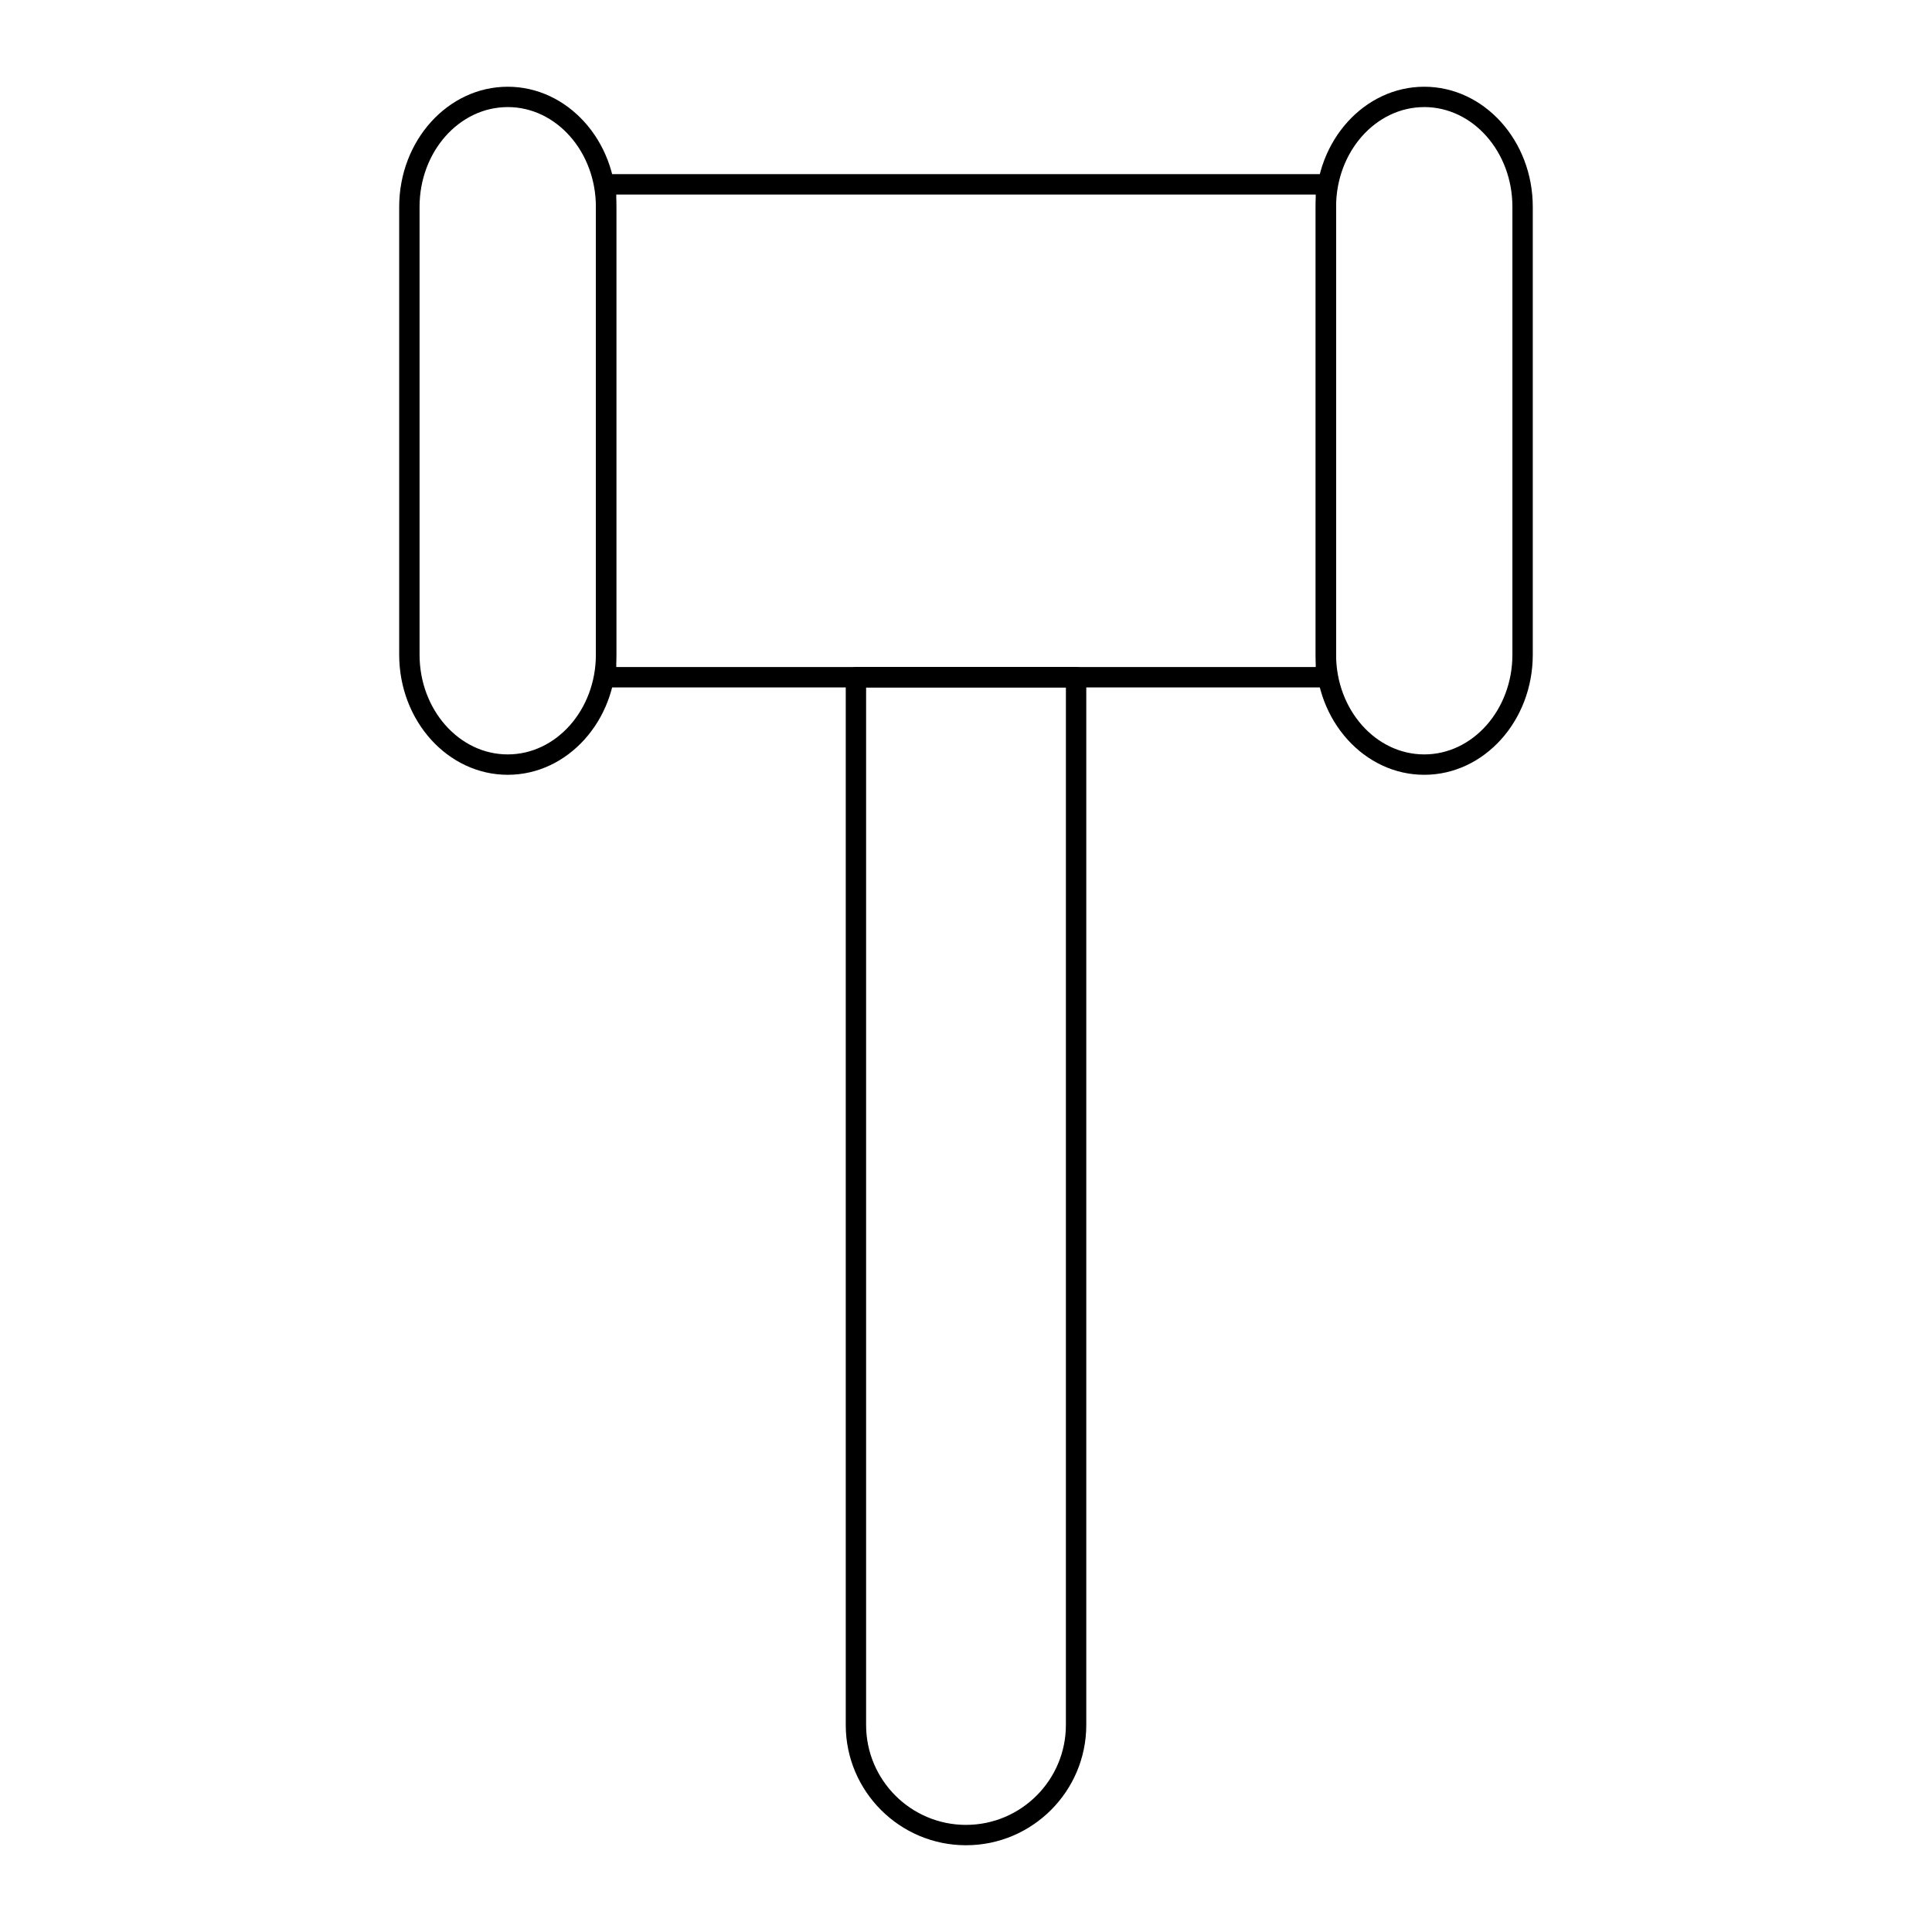
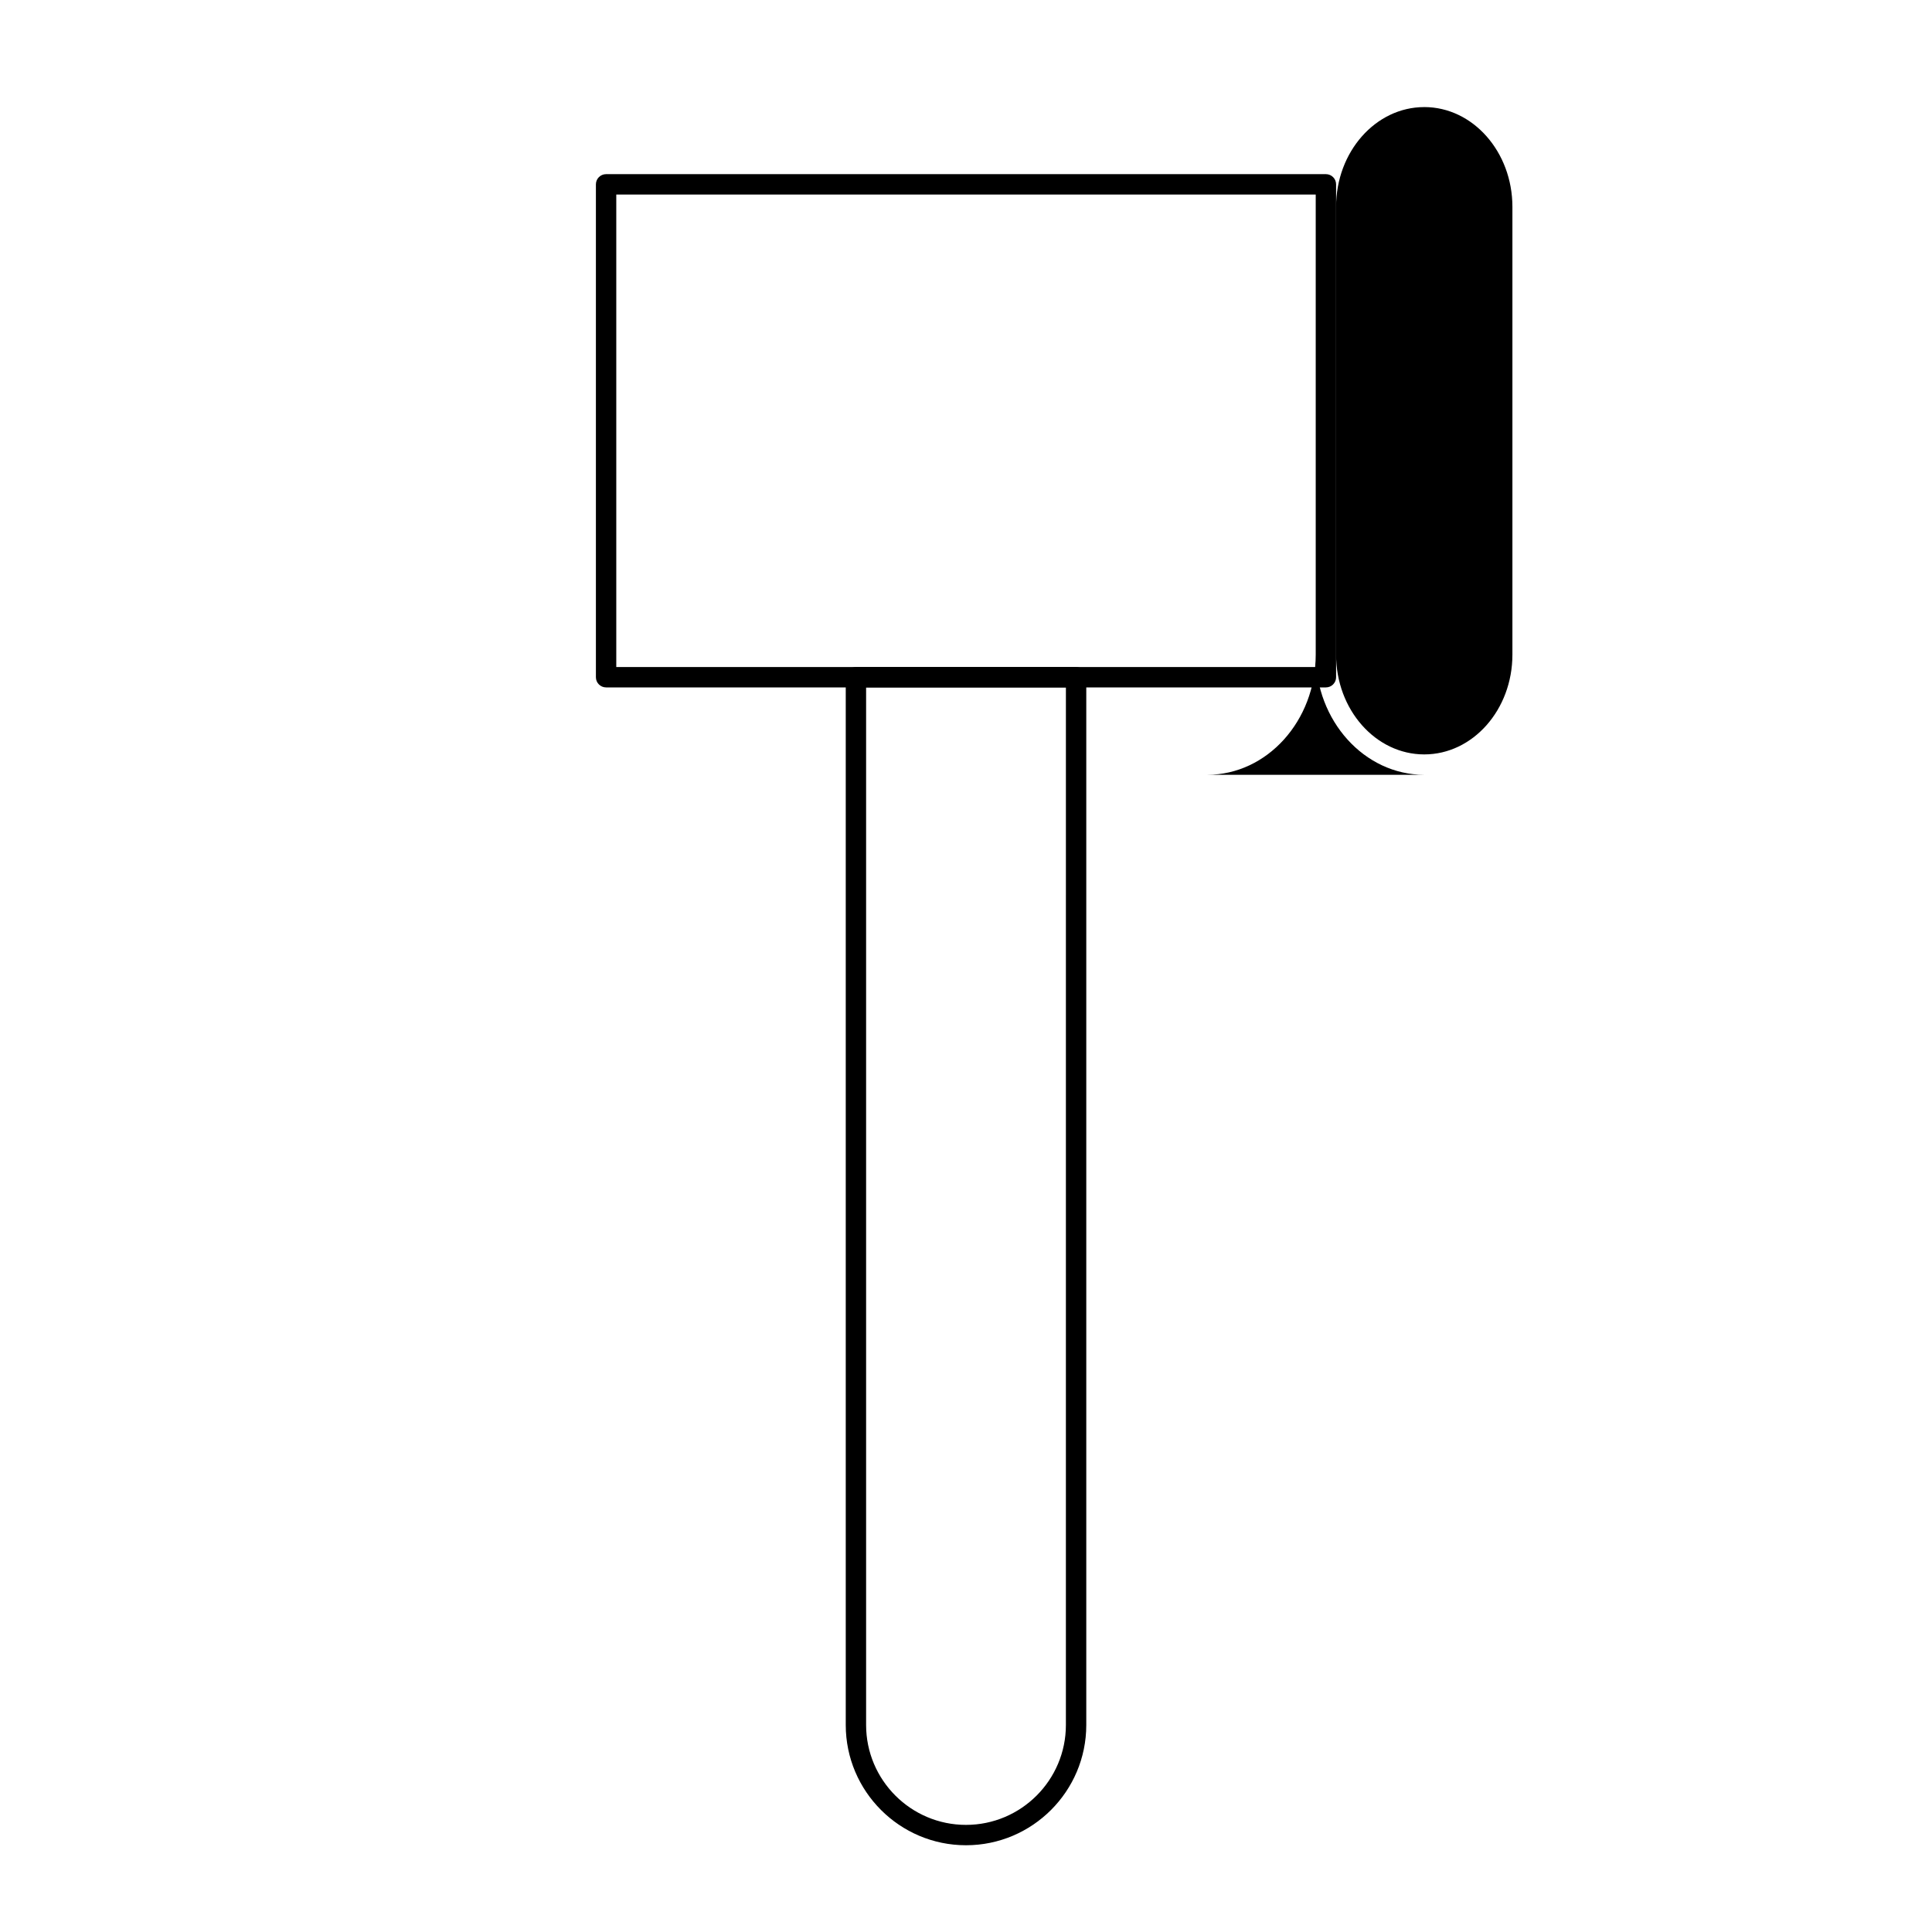
<svg xmlns="http://www.w3.org/2000/svg" fill="#000000" width="800px" height="800px" version="1.1" viewBox="144 144 512 512">
  <g>
    <path d="m495.38 326.17h-190.76c-1.488 0-2.699-1.207-2.699-2.699v-130.62c0-1.488 1.207-2.699 2.699-2.699h190.76c1.488 0 2.699 1.207 2.699 2.699v130.62c0 1.488-1.207 2.699-2.699 2.699zm-188.06-5.398h185.36v-125.22h-185.36z" />
-     <path d="m521.44 349.33c-15.855 0-28.762-14.277-28.762-31.832v-118.68c0-17.555 12.906-31.832 28.762-31.832 15.855 0 28.762 14.277 28.762 31.832v118.68c0 17.555-12.906 31.832-28.762 31.832zm0-176.95c-12.883 0-23.363 11.855-23.363 26.434v118.68c0 14.578 10.48 26.434 23.363 26.434 12.883 0 23.363-11.855 23.363-26.434v-118.68c0-14.578-10.48-26.438-23.363-26.438z" />
-     <path d="m278.55 349.33c-15.855 0-28.762-14.277-28.762-31.832v-118.68c0-17.555 12.906-31.832 28.762-31.832 15.855 0 28.762 14.277 28.762 31.832v118.68c0 17.555-12.906 31.832-28.762 31.832zm0-176.95c-12.883 0-23.363 11.855-23.363 26.434v118.68c0 14.578 10.48 26.434 23.363 26.434 12.883 0 23.363-11.855 23.363-26.434v-118.68c0-14.578-10.48-26.438-23.363-26.438z" />
+     <path d="m521.44 349.33c-15.855 0-28.762-14.277-28.762-31.832v-118.68v118.68c0 17.555-12.906 31.832-28.762 31.832zm0-176.95c-12.883 0-23.363 11.855-23.363 26.434v118.68c0 14.578 10.48 26.434 23.363 26.434 12.883 0 23.363-11.855 23.363-26.434v-118.68c0-14.578-10.48-26.438-23.363-26.438z" />
    <path d="m400 633.01c-17.57 0-31.867-14.297-31.867-31.871v-277.67c0-1.488 1.207-2.699 2.699-2.699h58.344c1.488 0 2.699 1.207 2.699 2.699v277.67c0 17.574-14.297 31.871-31.875 31.871zm-26.473-306.84v274.97c0 14.598 11.871 26.473 26.469 26.473 14.598 0 26.477-11.875 26.477-26.473l0.004-274.97z" />
  </g>
</svg>